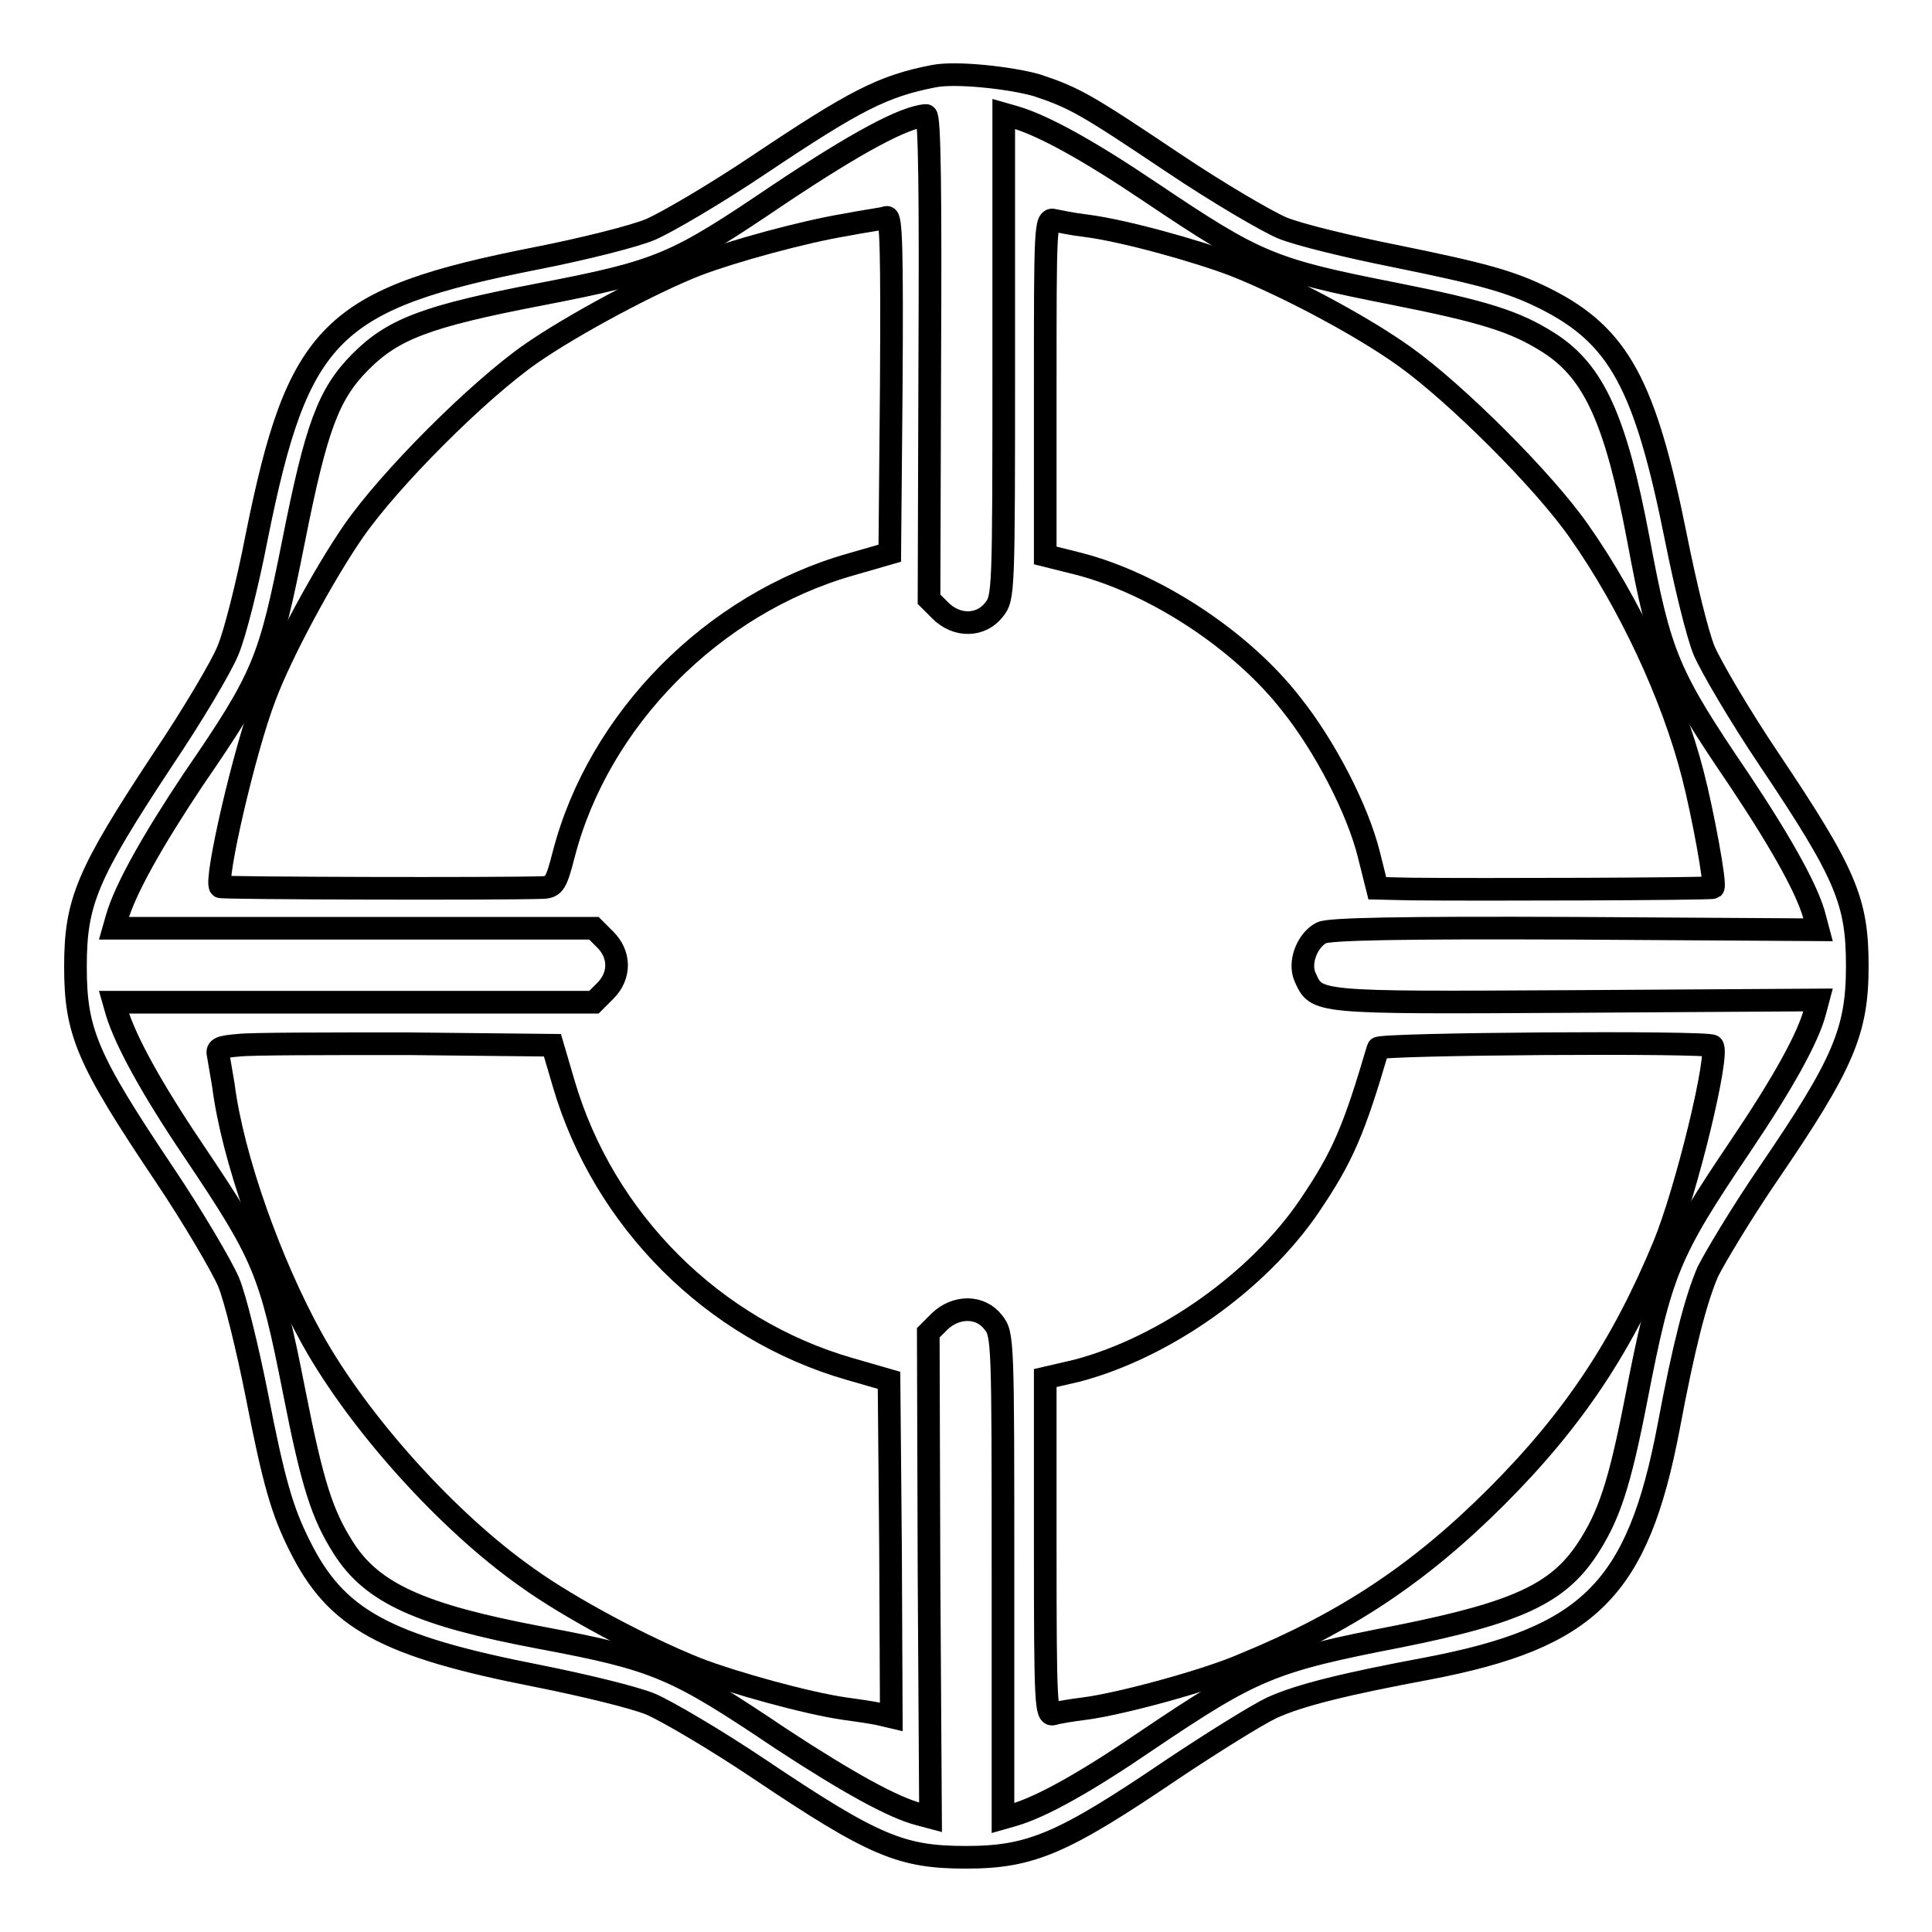
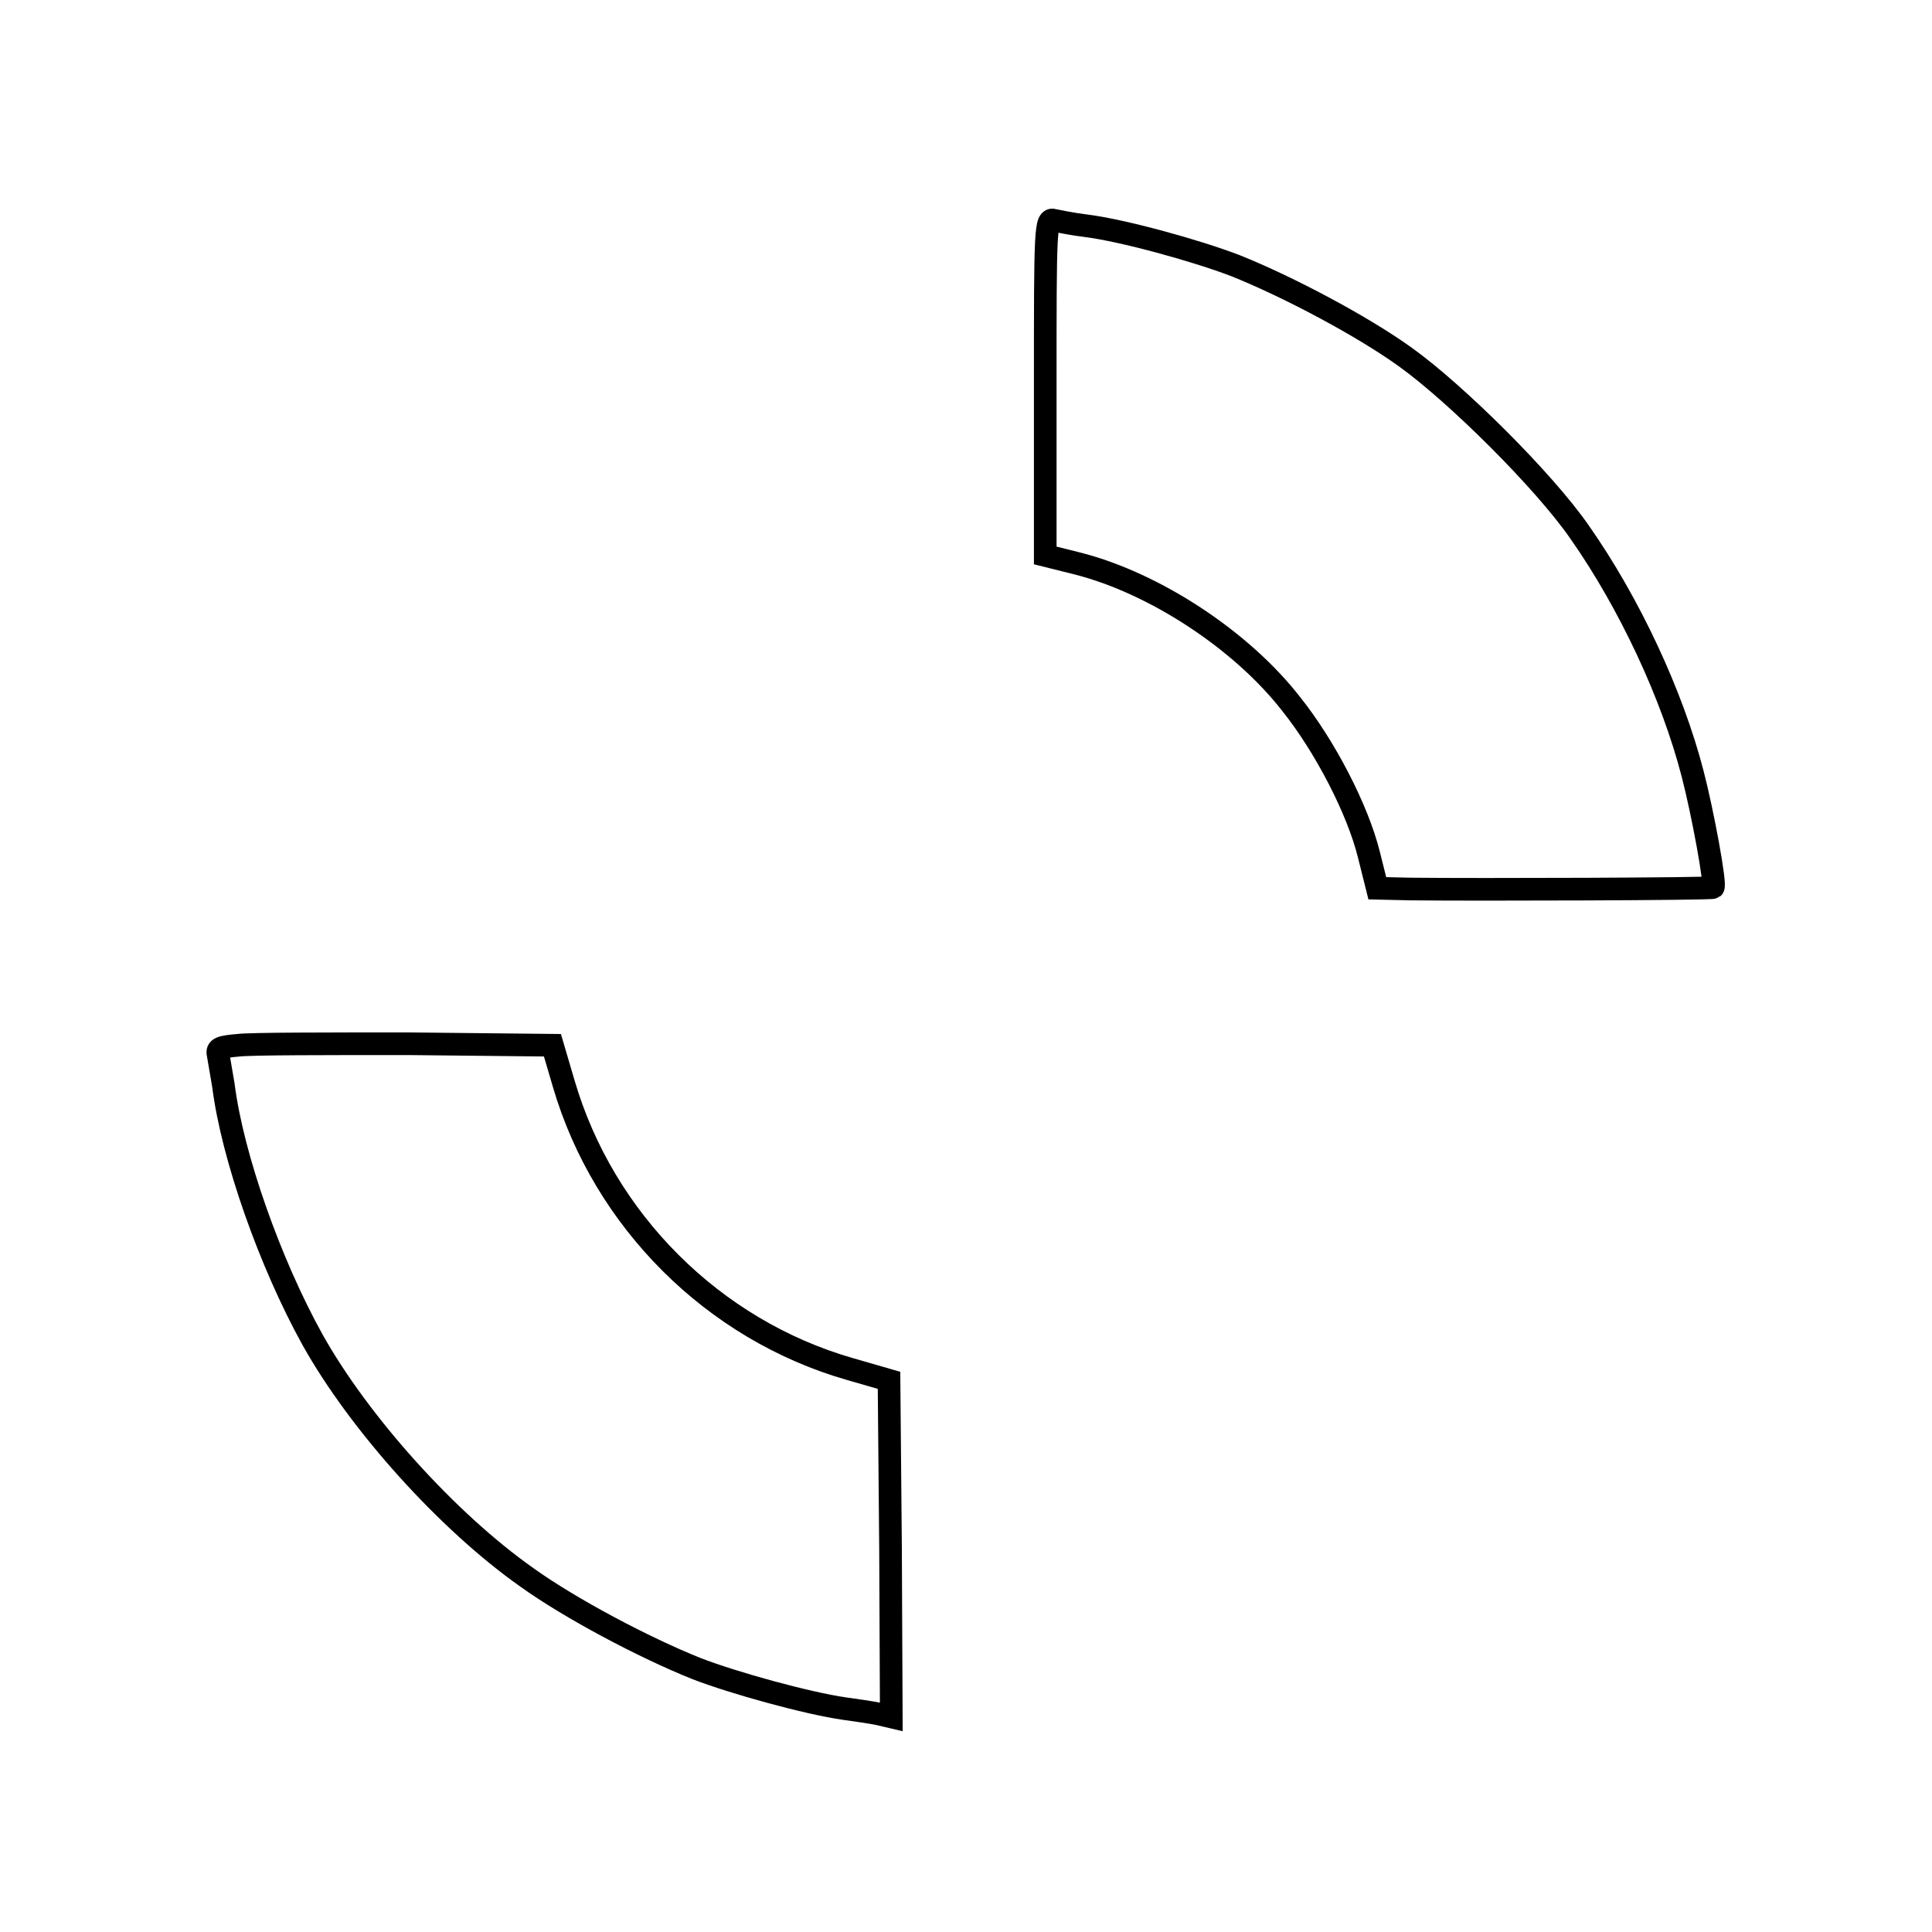
<svg xmlns="http://www.w3.org/2000/svg" version="1.1" x="0px" y="0px" viewBox="0 0 256 256" enable-background="new 0 0 256 256" xml:space="preserve">
  <g>
    <g>
      <g>
-         <path stroke-width="3" fill-opacity="0" stroke="#000000" d="M123.7,10.1c-6.7,1.3-10.4,3.2-23.1,11.7c-5.8,3.9-12.3,7.7-14.4,8.6c-2.1,0.9-8.9,2.6-15,3.8C43.8,39.6,39.5,43.9,34,71.2c-1.2,6.2-2.9,12.9-3.8,15c-0.9,2.2-4.7,8.6-8.6,14.4C11.5,115.9,10,119.5,10,128.1s1.5,12.2,11.7,27.4c3.9,5.8,7.7,12.3,8.6,14.4c0.9,2.2,2.5,8.8,3.7,14.8c2.3,11.8,3.4,15.5,5.7,20.1c4.8,9.7,11.2,13.3,31.7,17.3c6,1.2,12.6,2.8,14.8,3.7c2.1,0.9,8.6,4.7,14.4,8.6c15.2,10.2,18.8,11.7,27.4,11.7c8.6,0,12.8-1.8,27.4-11.7c5.4-3.6,11.2-7.2,13.1-8.1c3.7-1.7,9.9-3.2,20.6-5.2c21.5-4.1,27.9-10.5,32-32c2-10.7,3.6-16.9,5.2-20.6c0.9-1.8,4.4-7.7,8.1-13.1c9.9-14.5,11.7-18.8,11.7-27.4c0-8.6-1.5-12.2-11.7-27.4c-3.9-5.8-7.7-12.3-8.6-14.4c-0.9-2.2-2.5-8.8-3.7-14.8c-4.1-20.5-7.6-26.9-17.3-31.8c-4.6-2.3-8.3-3.3-20.1-5.7c-6-1.2-12.6-2.8-14.8-3.7c-2.1-0.9-8.6-4.7-14.4-8.6c-11.5-7.7-13-8.6-18.1-10.3C133.9,10.3,126.6,9.5,123.7,10.1z M123.2,47.3l-0.1,32.1l1.5,1.5c2.2,2.2,5.4,2.1,7.1-0.1c1.3-1.6,1.3-2.2,1.3-33.7v-32l1.4,0.4c3.8,1.1,9.8,4.4,18.1,10c14,9.4,15.9,10.2,32.1,13.4c12.1,2.4,16.2,3.7,20.6,6.5c6,3.8,8.9,10.2,11.9,26.1c2.9,15.5,3.9,17.9,13.4,31.9c5.8,8.7,9.2,14.9,10,18.3l0.4,1.5l-32.2-0.2c-23.6-0.1-32.6,0.1-33.6,0.6c-1.9,1-3,3.9-2.2,5.8c1.6,3.5,0.8,3.5,35.8,3.3l32.2-0.2l-0.4,1.5c-0.9,3.5-4.3,9.6-9.9,17.9c-9.5,14.1-10.5,16.5-13.8,33.5c-2.2,11.3-3.6,15.5-6.5,19.9c-3.9,5.9-9.4,8.4-24.8,11.5c-17,3.3-19.4,4.3-33.5,13.8c-7.9,5.4-13.9,8.8-17.7,9.9l-1.4,0.4v-32c0-31.4,0-32.1-1.3-33.7c-1.7-2.2-4.9-2.2-7.1-0.1l-1.5,1.5l0.1,32.1l0.2,32.1l-1.5-0.4c-3.5-0.9-9.6-4.3-18.3-10c-14-9.4-16.4-10.5-31.9-13.4c-15.9-3-22.3-5.9-26.1-11.9c-2.8-4.4-4.1-8.4-6.5-20.6c-3.2-16.2-4-18.1-13.4-32.1c-5.6-8.3-8.9-14.4-10.1-18.2l-0.4-1.4h31.8h31.8l1.5-1.5c2-2,2-4.8,0-6.8l-1.5-1.5H46.9H15.1l0.4-1.4c1.1-3.8,4.7-10.2,10.1-18.3C35,89.6,35.7,87.7,38.9,71.7c3-15.1,4.6-19.5,8.9-23.8c4.3-4.3,8.7-6,23.8-8.9c16-3.1,17.8-3.9,31.7-13.3c10.2-6.8,16.5-10.2,19.4-10.4C123.2,15.3,123.3,26.2,123.2,47.3z" />
-         <path stroke-width="3" fill-opacity="0" stroke="#000000" d="M112,29.8c-5.5,0.9-15,3.5-19.7,5.3c-5.9,2.3-16.4,7.9-22,11.8c-7,4.9-18.6,16.5-23.4,23.4c-3.9,5.6-9.6,16.1-11.8,22c-2.7,7-6.7,24.4-5.9,25.2c0.2,0.2,37.4,0.3,42.8,0.1c1.4-0.1,1.7-0.5,2.7-4.4c4.6-17.8,19.7-33.2,38-38.4l5.2-1.5l0.2-22.3c0.1-17.6,0-22.3-0.6-22.2C117,29,114.5,29.3,112,29.8z" />
        <path stroke-width="3" fill-opacity="0" stroke="#000000" d="M138.5,51.2v22.4l4.4,1.1c10.1,2.6,21.6,10.1,28.2,18.6c4.4,5.5,8.8,13.9,10.3,20l1.1,4.4l4.4,0.1c8.9,0.1,39.9,0,40.1-0.2c0.4-0.3-1.4-10-2.7-15c-2.7-10.5-8.4-22.7-15-32.1c-4.7-6.8-16.4-18.4-23.1-23.2c-5.7-4.1-15.5-9.3-22.5-12.1c-5.2-2-15-4.7-19.9-5.3c-1.7-0.2-3.6-0.6-4.1-0.7C138.5,28.8,138.5,30.1,138.5,51.2z" />
        <path stroke-width="3" fill-opacity="0" stroke="#000000" d="M31.6,138.5c-2.4,0.2-2.9,0.4-2.7,1.2c0.1,0.6,0.4,2.4,0.7,4.1c1.2,9.5,6.2,23.6,11.8,33.7c6.2,11.1,17.9,24.1,28.4,31.5c5.7,4.1,15.5,9.3,22.5,12.1c4.9,1.9,14.7,4.6,19.6,5.3c1.5,0.2,3.5,0.5,4.5,0.7l1.7,0.4l-0.1-22.3l-0.2-22.3l-5.2-1.5c-18.1-5.2-32.6-19.7-37.9-37.8l-1.5-5.1L54,138.3C43.3,138.3,33.2,138.3,31.6,138.5z" />
-         <path stroke-width="3" fill-opacity="0" stroke="#000000" d="M182.6,138.9c-3.2,10.9-4.7,14.4-9.1,20.9c-6.8,10-19.1,18.7-30.7,21.8l-4.3,1V205c0,21,0.1,22.4,1.1,22.1c0.6-0.2,2.5-0.5,4.1-0.7c4.7-0.6,16.2-3.7,21.2-5.9c13.4-5.5,23.2-12,33.4-22.2c10.2-10.2,16.7-20,22.2-33.3c3-7.3,7.4-25.5,6.4-26.4C226.3,138,182.7,138.3,182.6,138.9z" />
      </g>
    </g>
  </g>
</svg>